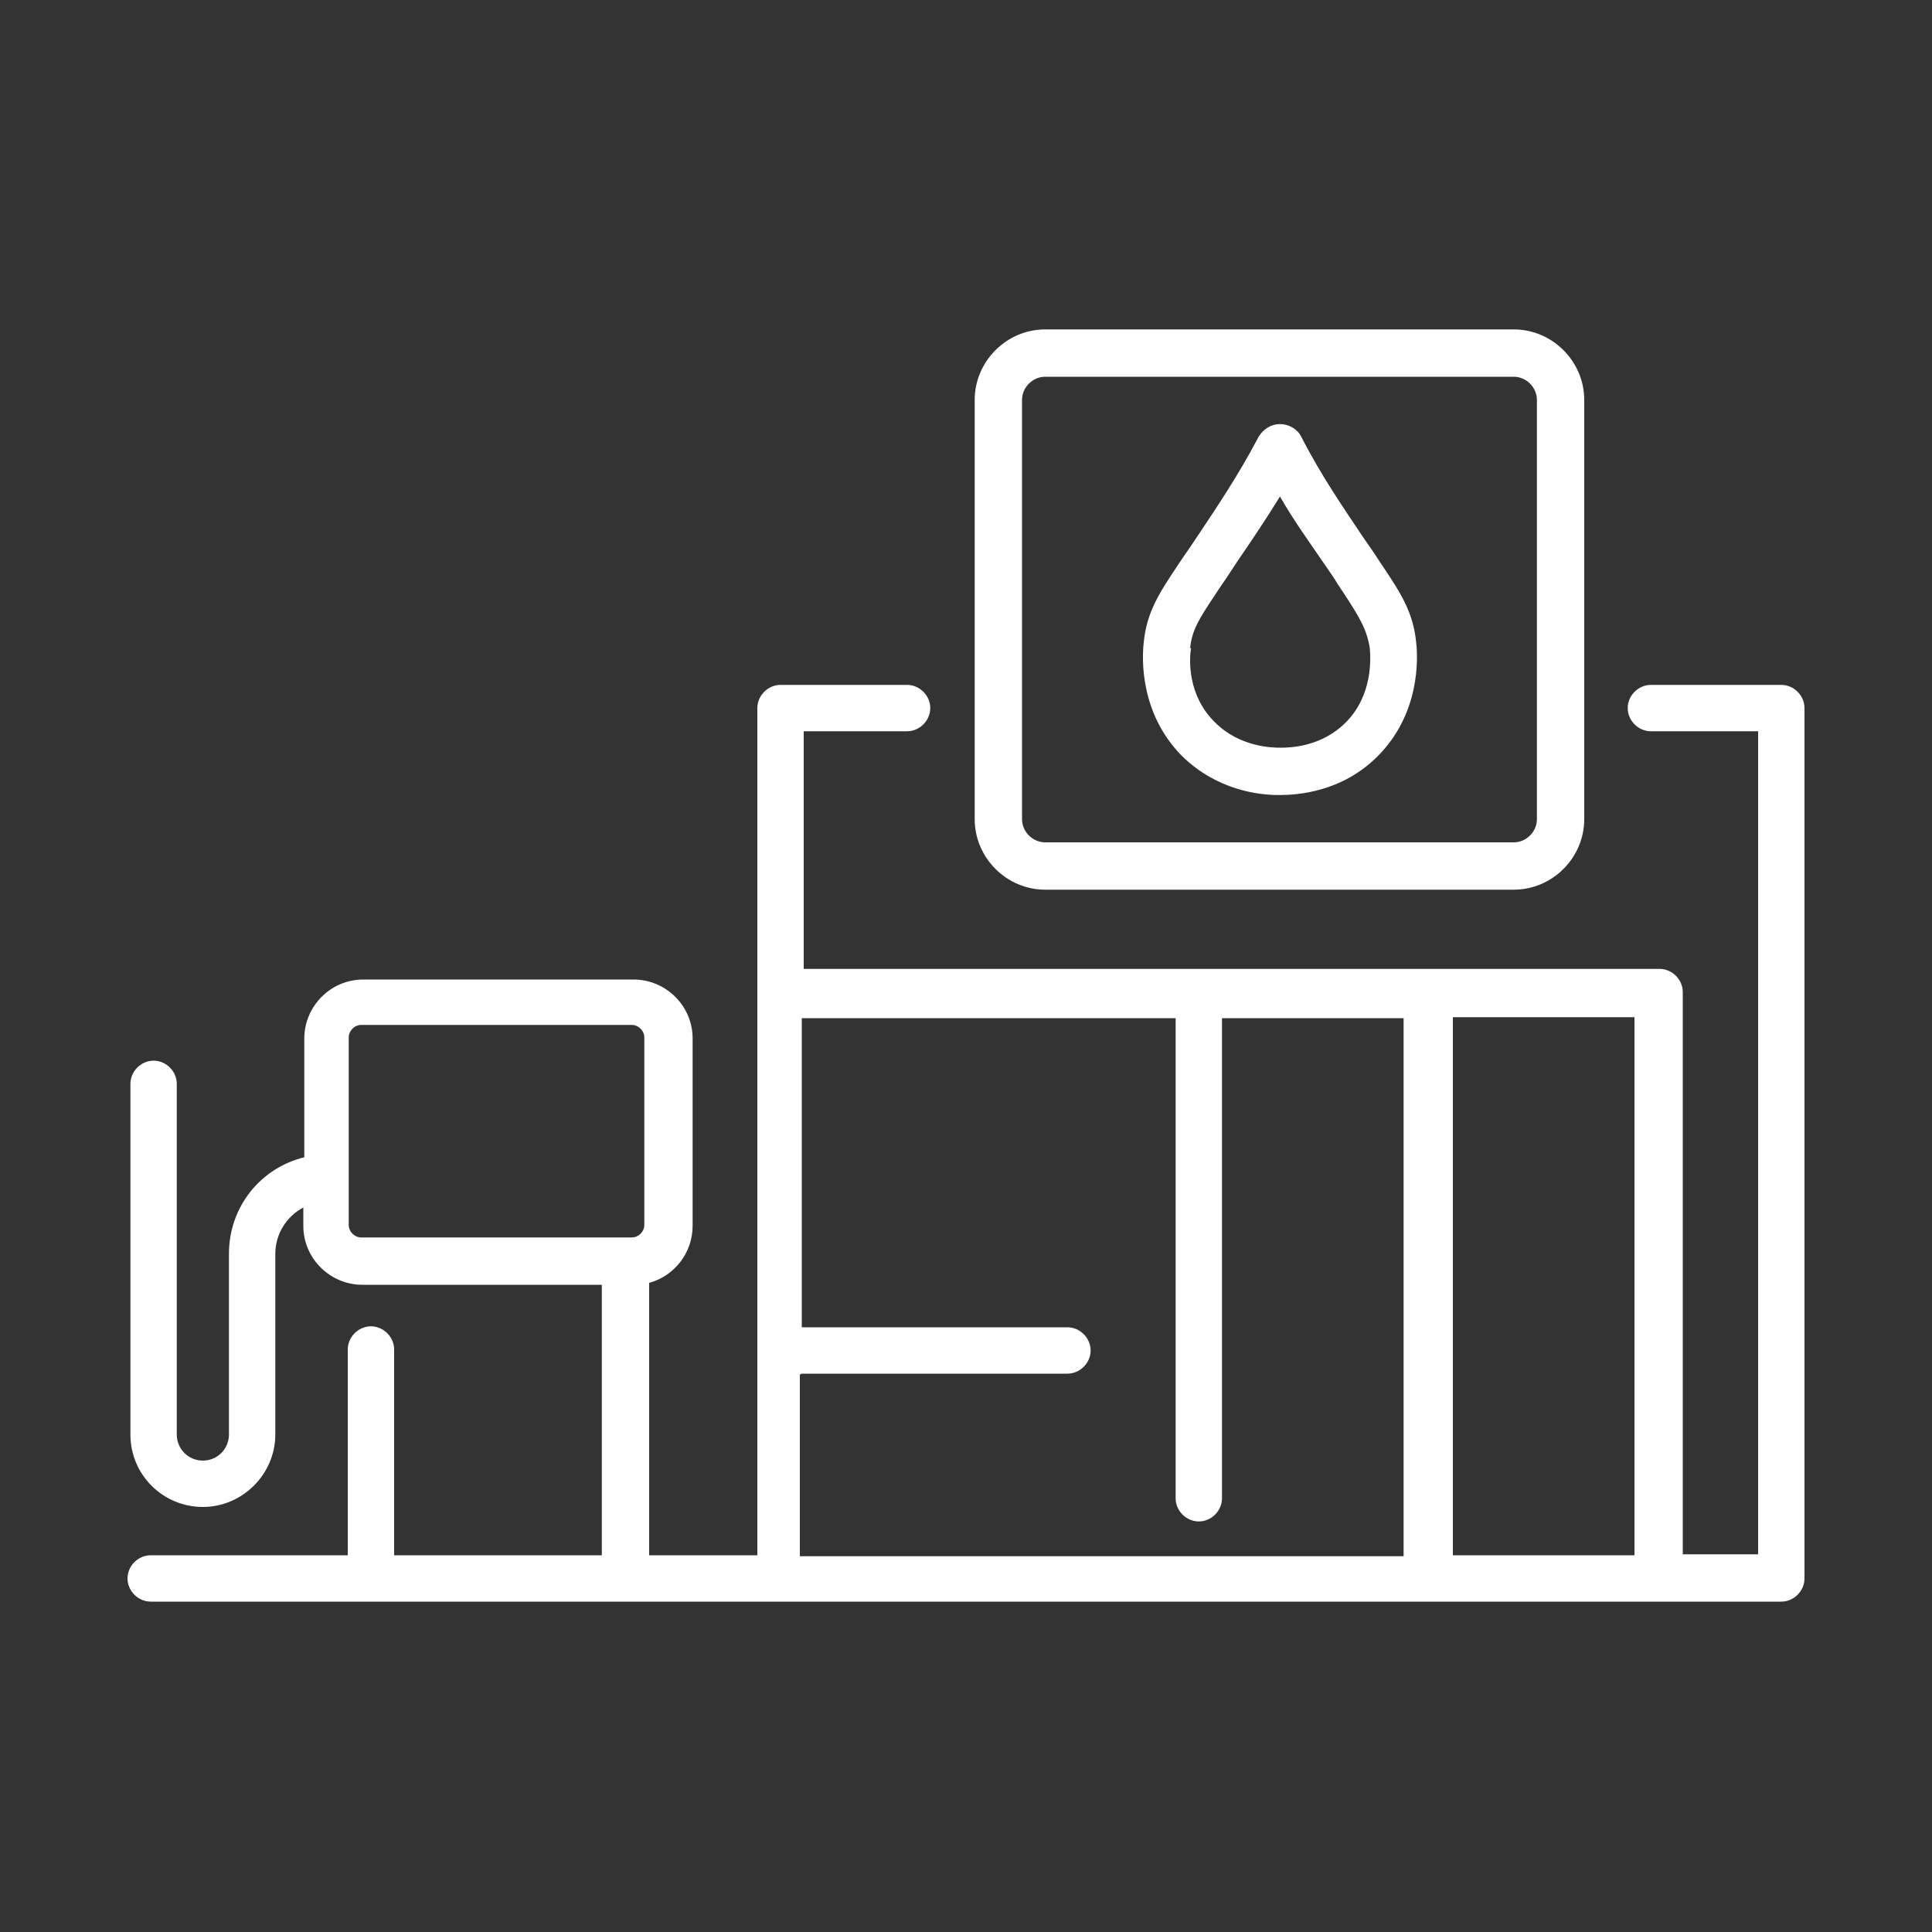
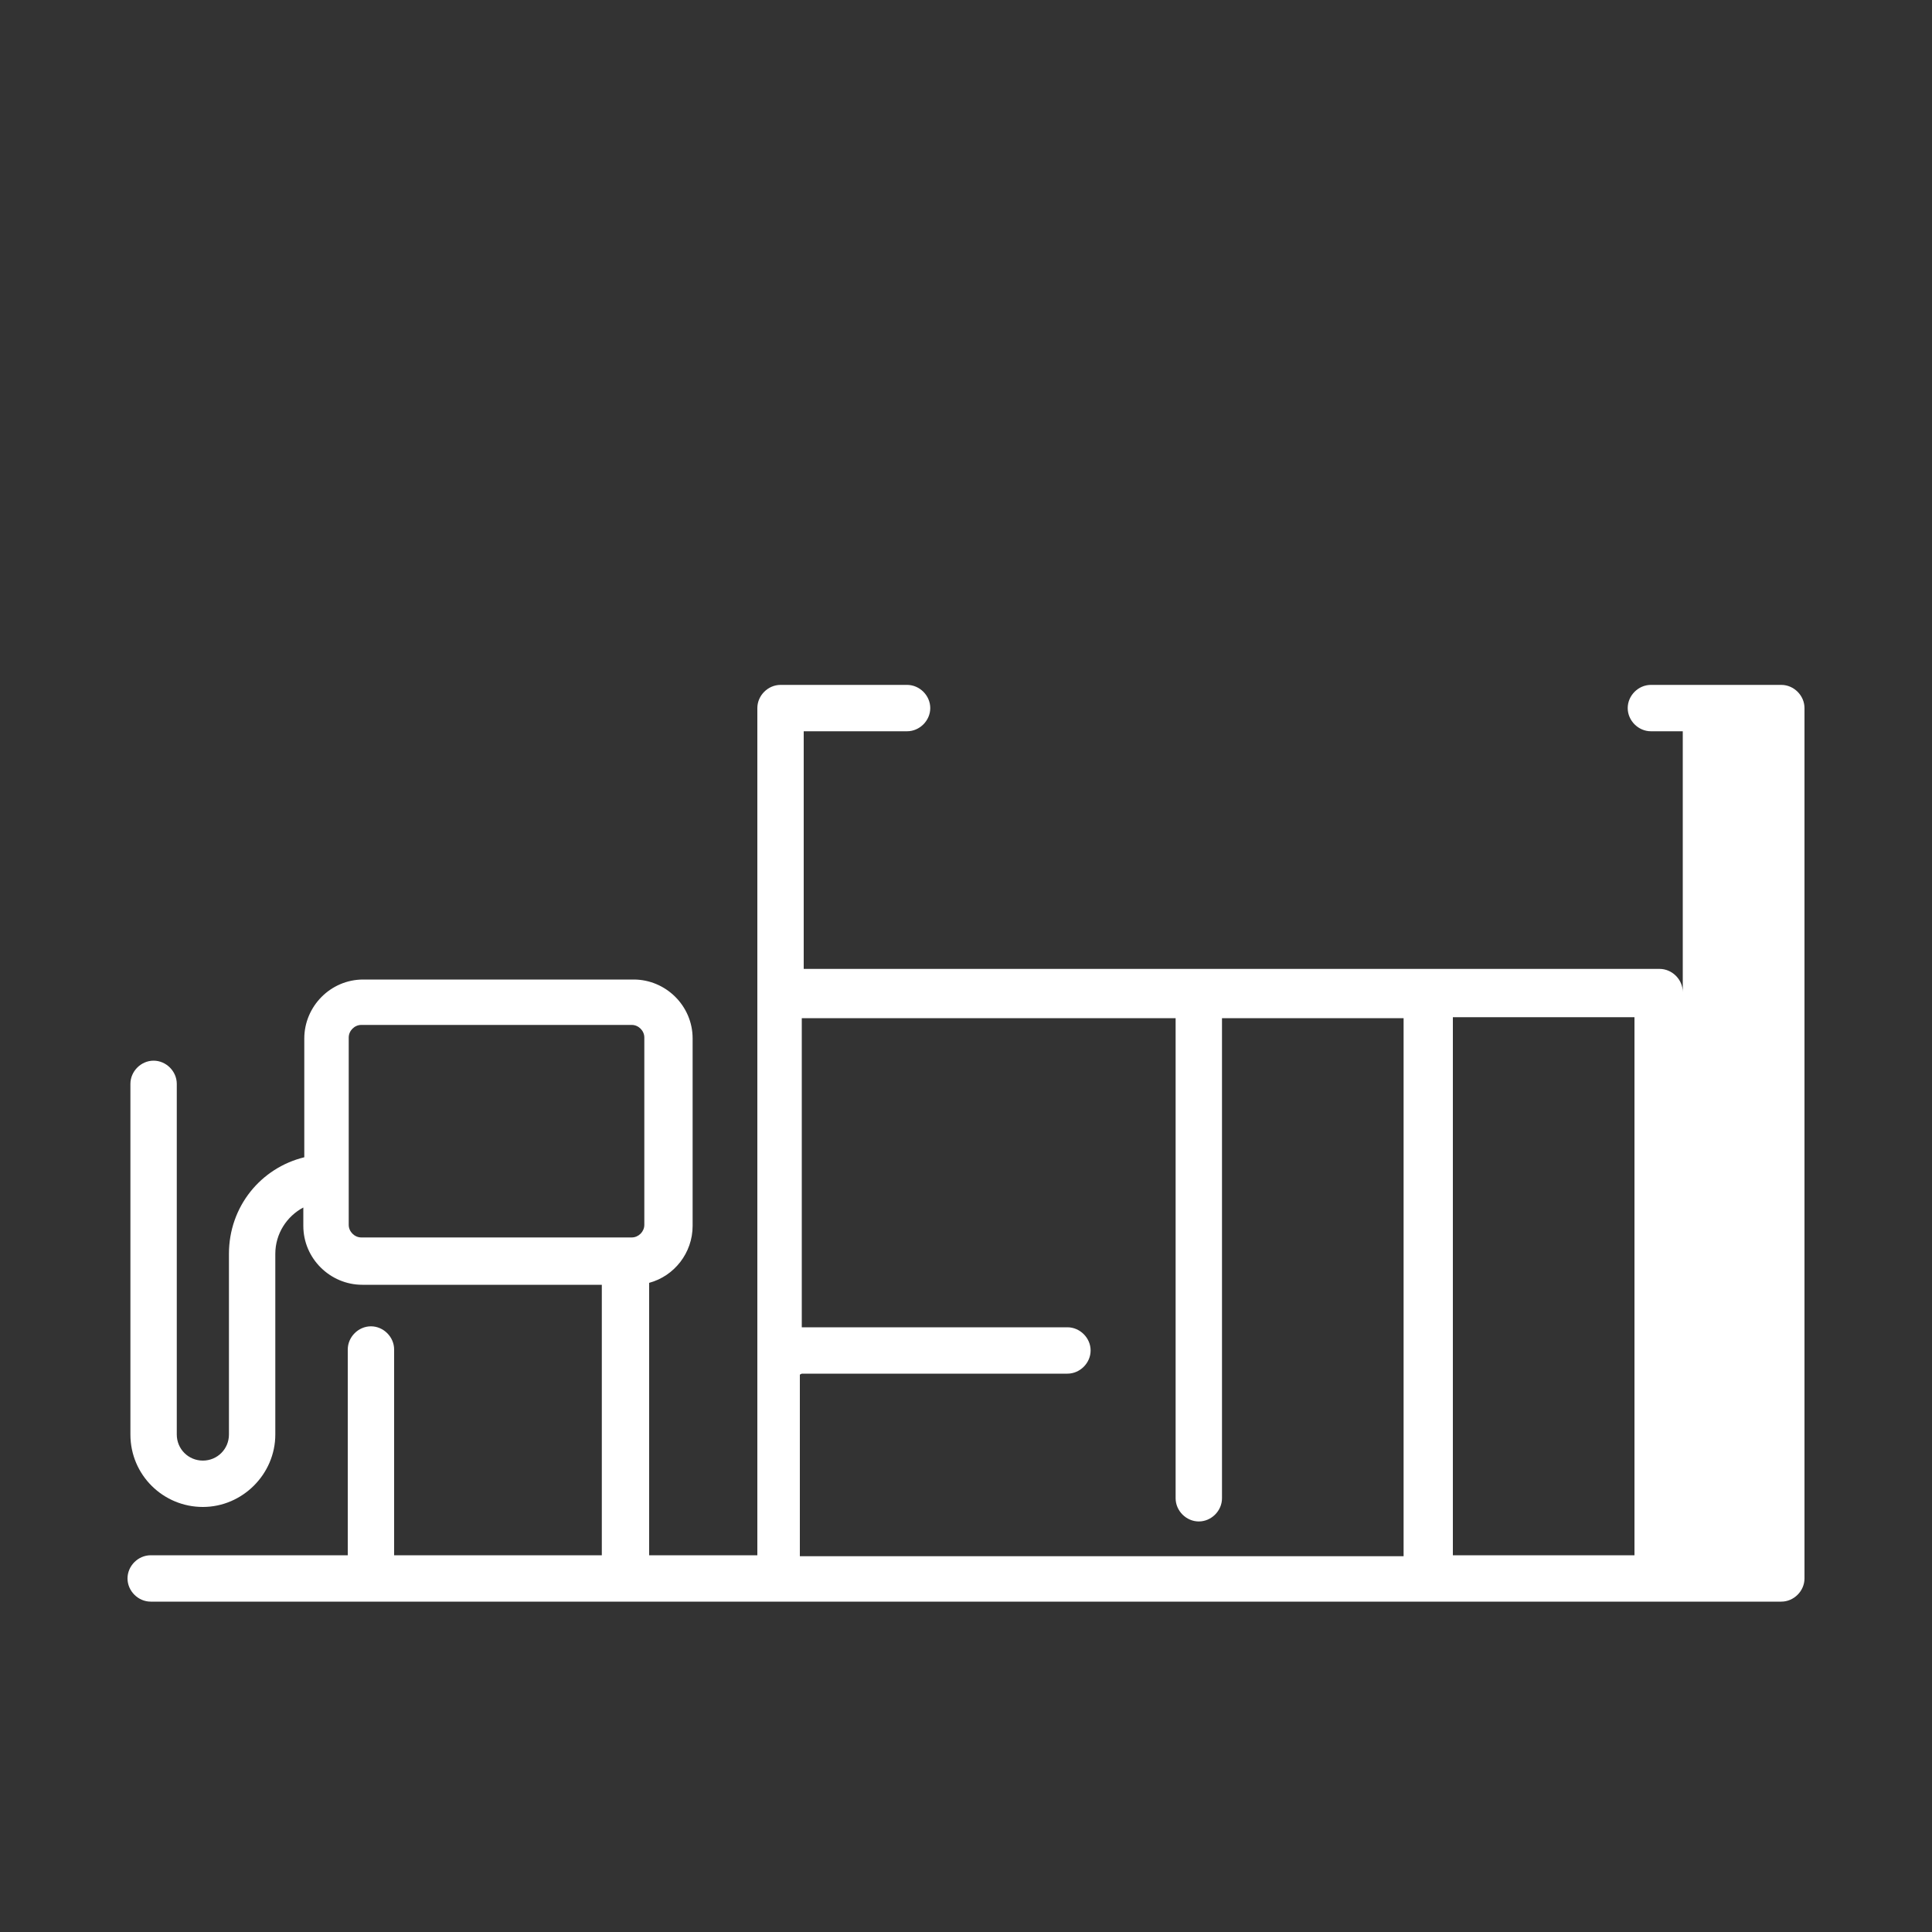
<svg xmlns="http://www.w3.org/2000/svg" width="118" height="118" viewBox="0 0 118 118" fill="none">
  <rect x="0" y="0" width="118" height="118" fill="#333333" stroke="none" />
-   <path d="M108.796 41.831H100.831C100.064 41.831 99.415 42.48 99.415 43.247C99.415 44.014 100.064 44.663 100.831 44.663H107.38V94.931H102.778V60.593C102.778 59.826 102.129 59.177 101.362 59.177H49.088V44.663H55.401C56.168 44.663 56.817 44.014 56.817 43.247C56.817 42.48 56.168 41.831 55.401 41.831H47.672C46.905 41.831 46.256 42.48 46.256 43.247V94.99H39.648V78.352C41.182 77.939 42.303 76.523 42.303 74.871V63.425C42.303 61.419 40.651 59.826 38.704 59.826H22.184C20.178 59.826 18.585 61.478 18.585 63.425V70.682C15.93 71.331 13.983 73.691 13.983 76.582V87.615C13.983 88.5 13.275 89.208 12.39 89.208C11.505 89.208 10.797 88.5 10.797 87.615V66.198C10.797 65.431 10.148 64.782 9.381 64.782C8.614 64.782 7.965 65.431 7.965 66.198V87.615C7.965 90.093 9.971 92.04 12.39 92.04C14.809 92.04 16.815 90.034 16.815 87.615V76.582C16.815 75.343 17.523 74.281 18.526 73.75V74.871C18.526 76.877 20.178 78.47 22.125 78.47H36.757V94.99H24.072V82.423C24.072 81.656 23.423 81.007 22.656 81.007C21.889 81.007 21.24 81.656 21.24 82.423V94.99H9.204C8.437 94.99 7.788 95.639 7.788 96.406C7.788 97.173 8.437 97.822 9.204 97.822H108.796C109.563 97.822 110.212 97.173 110.212 96.406V43.247C110.212 42.48 109.563 41.831 108.796 41.831ZM21.299 74.812V63.366C21.299 62.953 21.653 62.599 22.066 62.599H38.586C38.999 62.599 39.353 62.953 39.353 63.366V74.812C39.353 75.225 38.999 75.579 38.586 75.579H22.066C21.653 75.579 21.299 75.225 21.299 74.812ZM99.828 94.99H88.736V62.127H99.828V94.99ZM48.97 83.898H65.195C65.962 83.898 66.611 83.249 66.611 82.482C66.611 81.715 65.962 81.066 65.195 81.066H48.97V62.186H71.803V91.509C71.803 92.276 72.452 92.925 73.219 92.925C73.986 92.925 74.635 92.276 74.635 91.509V62.186H85.727V95.049H48.852V83.957L48.97 83.898Z" fill="white" />
-   <path d="M78.057 48.557H78.175C79.237 48.557 81.951 48.38 84.134 46.197C86.73 43.601 86.612 40.238 86.494 39.235C86.317 37.406 85.55 36.226 84.488 34.633L84.134 34.102C83.839 33.63 83.485 33.158 83.131 32.627C82.069 31.034 80.712 29.087 79.473 26.668C79.237 26.196 78.706 25.901 78.175 25.901C77.644 25.901 77.172 26.196 76.877 26.668C75.638 29.028 74.281 31.034 73.219 32.627C72.865 33.158 72.511 33.689 72.216 34.102L71.862 34.633C70.8 36.226 70.033 37.406 69.856 39.235C69.738 40.238 69.62 43.601 72.216 46.197C74.34 48.262 76.877 48.557 78.057 48.557ZM72.688 39.589C72.806 38.468 73.219 37.819 74.281 36.226L74.635 35.695C74.93 35.282 75.225 34.81 75.579 34.279C76.346 33.158 77.231 31.86 78.175 30.326C79.06 31.86 80.004 33.158 80.771 34.279C81.125 34.81 81.479 35.282 81.715 35.695L82.069 36.226C83.072 37.76 83.485 38.468 83.662 39.589C83.721 40.238 83.839 42.48 82.187 44.132C80.712 45.607 78.824 45.666 78.234 45.666C78.234 45.666 78.234 45.666 78.175 45.666C77.644 45.666 75.697 45.607 74.222 44.132C72.511 42.48 72.629 40.238 72.747 39.589H72.688Z" fill="white" />
-   <path d="M63.838 54.339H92.453C94.813 54.339 96.76 52.392 96.76 50.032V24.426C96.76 22.066 94.813 20.119 92.453 20.119H63.838C61.478 20.119 59.531 22.066 59.531 24.426V50.032C59.531 52.392 61.478 54.339 63.838 54.339ZM62.422 24.426C62.422 23.659 63.071 23.01 63.838 23.01H92.453C93.22 23.01 93.869 23.659 93.869 24.426V50.032C93.869 50.799 93.22 51.448 92.453 51.448H63.838C63.071 51.448 62.422 50.799 62.422 50.032V24.426Z" fill="white" />
+   <path d="M108.796 41.831H100.831C100.064 41.831 99.415 42.48 99.415 43.247C99.415 44.014 100.064 44.663 100.831 44.663H107.38H102.778V60.593C102.778 59.826 102.129 59.177 101.362 59.177H49.088V44.663H55.401C56.168 44.663 56.817 44.014 56.817 43.247C56.817 42.48 56.168 41.831 55.401 41.831H47.672C46.905 41.831 46.256 42.48 46.256 43.247V94.99H39.648V78.352C41.182 77.939 42.303 76.523 42.303 74.871V63.425C42.303 61.419 40.651 59.826 38.704 59.826H22.184C20.178 59.826 18.585 61.478 18.585 63.425V70.682C15.93 71.331 13.983 73.691 13.983 76.582V87.615C13.983 88.5 13.275 89.208 12.39 89.208C11.505 89.208 10.797 88.5 10.797 87.615V66.198C10.797 65.431 10.148 64.782 9.381 64.782C8.614 64.782 7.965 65.431 7.965 66.198V87.615C7.965 90.093 9.971 92.04 12.39 92.04C14.809 92.04 16.815 90.034 16.815 87.615V76.582C16.815 75.343 17.523 74.281 18.526 73.75V74.871C18.526 76.877 20.178 78.47 22.125 78.47H36.757V94.99H24.072V82.423C24.072 81.656 23.423 81.007 22.656 81.007C21.889 81.007 21.24 81.656 21.24 82.423V94.99H9.204C8.437 94.99 7.788 95.639 7.788 96.406C7.788 97.173 8.437 97.822 9.204 97.822H108.796C109.563 97.822 110.212 97.173 110.212 96.406V43.247C110.212 42.48 109.563 41.831 108.796 41.831ZM21.299 74.812V63.366C21.299 62.953 21.653 62.599 22.066 62.599H38.586C38.999 62.599 39.353 62.953 39.353 63.366V74.812C39.353 75.225 38.999 75.579 38.586 75.579H22.066C21.653 75.579 21.299 75.225 21.299 74.812ZM99.828 94.99H88.736V62.127H99.828V94.99ZM48.97 83.898H65.195C65.962 83.898 66.611 83.249 66.611 82.482C66.611 81.715 65.962 81.066 65.195 81.066H48.97V62.186H71.803V91.509C71.803 92.276 72.452 92.925 73.219 92.925C73.986 92.925 74.635 92.276 74.635 91.509V62.186H85.727V95.049H48.852V83.957L48.97 83.898Z" fill="white" />
</svg>